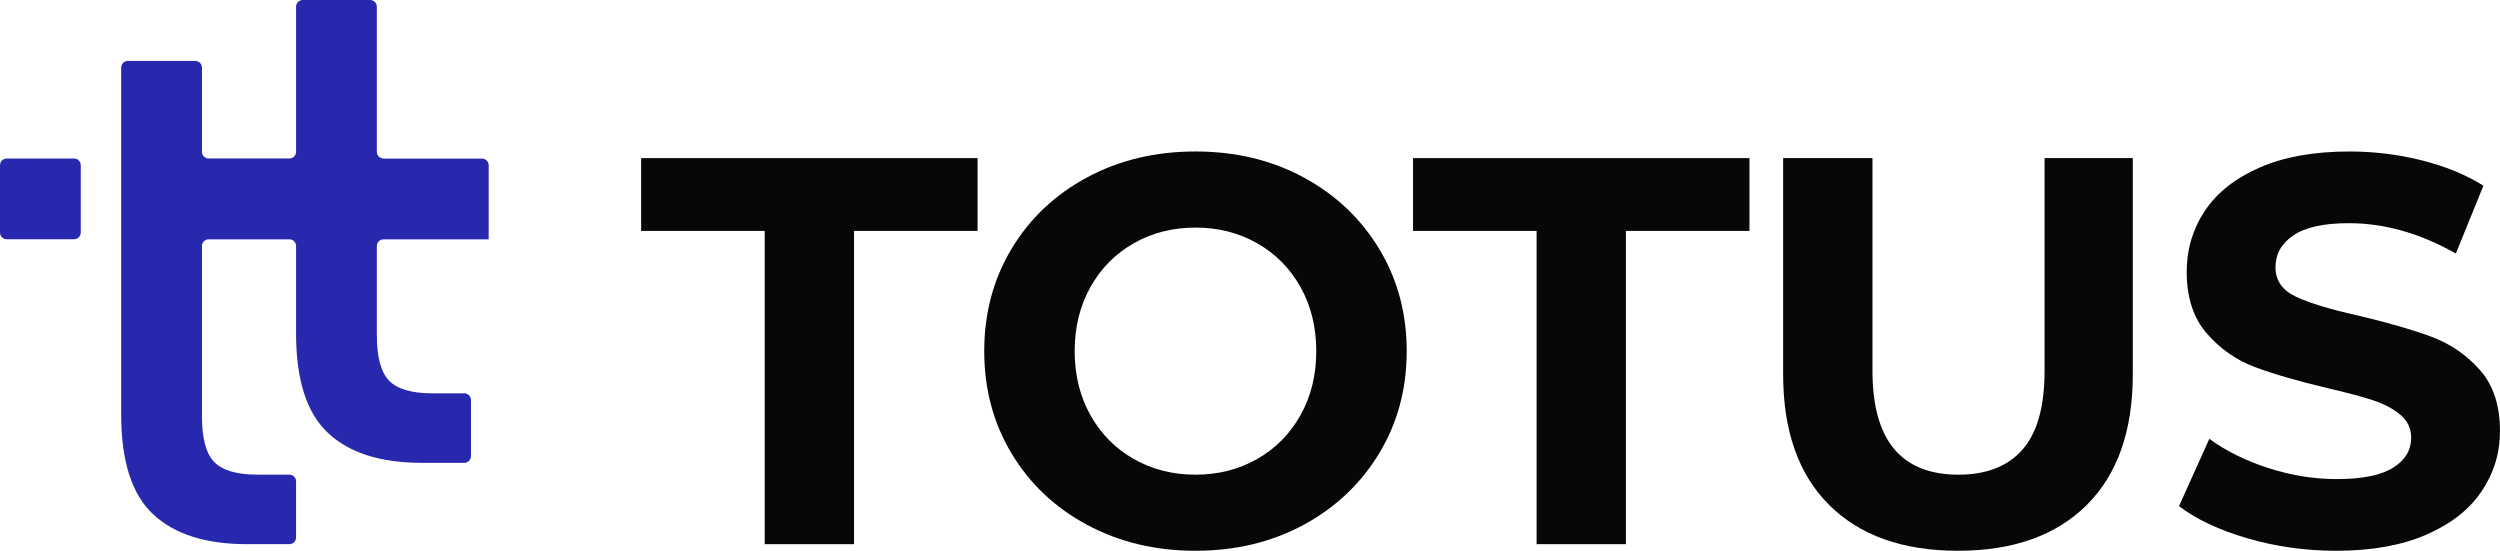
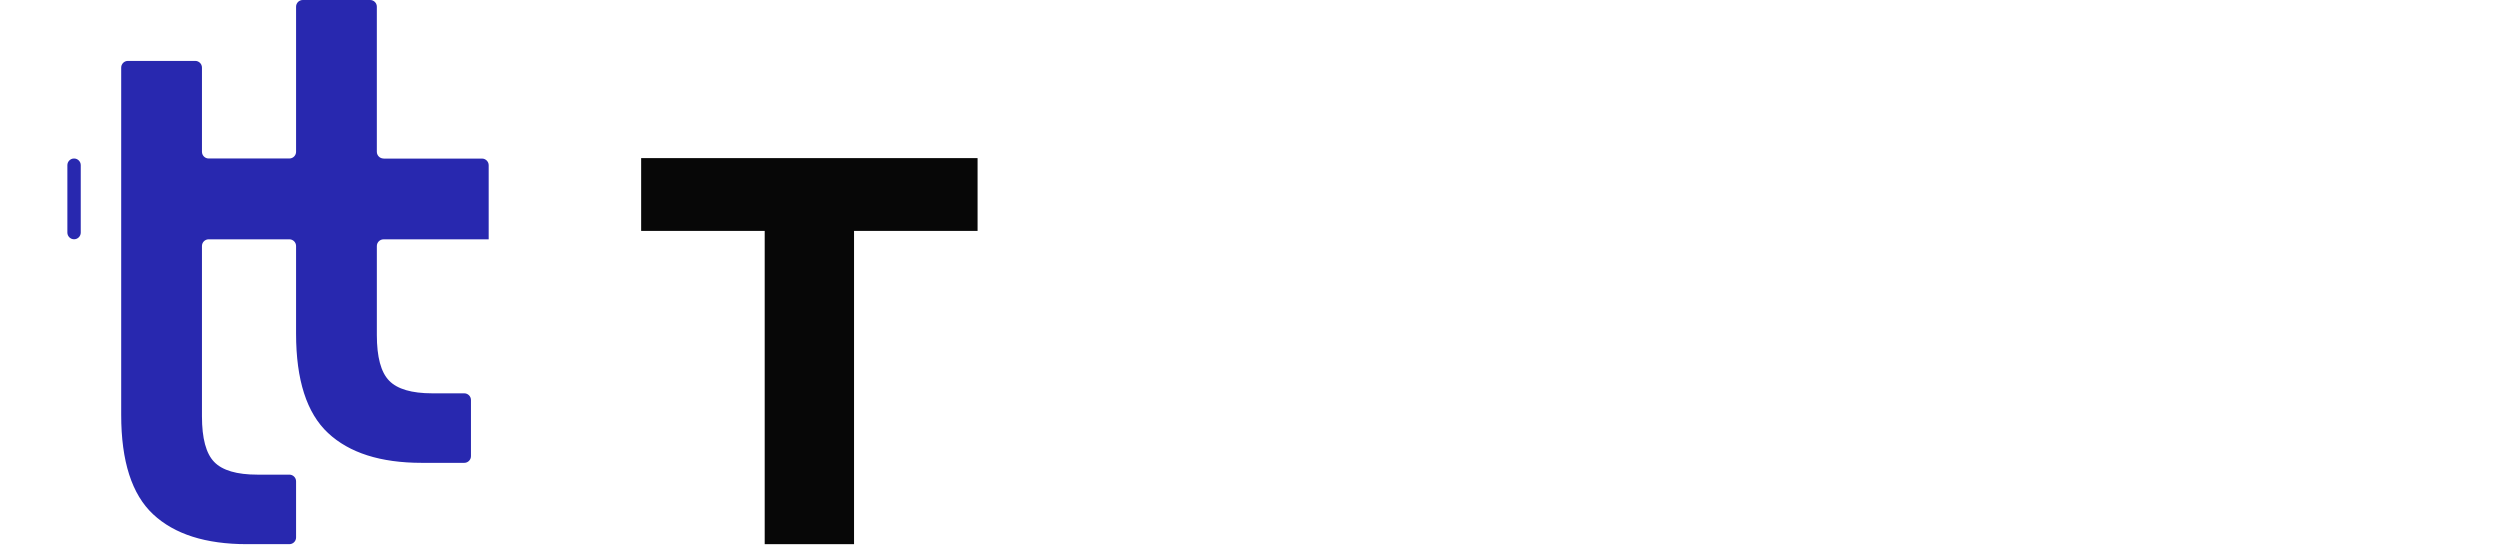
<svg xmlns="http://www.w3.org/2000/svg" id="Camada_2" data-name="Camada 2" viewBox="0 0 1733.3 381.86">
  <defs>
    <style>      .cls-1 {        fill: #070707;      }      .cls-1, .cls-2 {        stroke-width: 0px;      }      .cls-2 {        fill: #2828af;      }    </style>
  </defs>
  <g id="Layer_1" data-name="Layer 1">
    <g>
-       <path class="cls-2" d="M4.64,109.89h46.71c2.56,0,4.64,2.08,4.64,4.64v46.72c0,2.56-2.08,4.64-4.64,4.64H4.64c-2.56,0-4.64-2.08-4.64-4.64v-46.72c0-2.56,2.08-4.64,4.64-4.64ZM265.91,109.89c-2.56,0-4.64-2.08-4.64-4.64V4.64c0-2.56-2.08-4.64-4.64-4.64h-46.72c-2.56,0-4.64,2.08-4.64,4.64v100.6c0,2.56-2.08,4.64-4.64,4.64h-55.97c-2.56,0-4.64-2.08-4.64-4.64v-58.37c0-2.56-2.08-4.64-4.64-4.64h-46.72c-2.56,0-4.64,2.08-4.64,4.64v240.8c0,32.14,7.38,55.11,22.16,68.91,14.77,13.8,36.44,20.7,65.01,20.7h29.44c2.56,0,4.64-2.08,4.64-4.64v-38.92c0-2.56-2.08-4.64-4.64-4.64h-22.14c-14.29,0-24.27-2.92-29.95-8.77-5.69-5.84-8.52-16.39-8.52-31.65v-118.1c0-2.56,2.08-4.64,4.64-4.64h55.97c2.56,0,4.64,2.08,4.64,4.64v60.73c0,32.14,7.38,55.11,22.16,68.91,14.77,13.8,36.44,20.7,65.01,20.7h29.45c2.56,0,4.64-2.08,4.64-4.64v-38.92c0-2.56-2.08-4.64-4.64-4.64h-22.14c-14.29,0-24.27-2.92-29.95-8.77-5.69-5.84-8.52-16.39-8.52-31.65v-61.7c0-2.56,2.08-4.64,4.64-4.64h72.9v-51.36c0-2.56-2.08-4.64-4.64-4.64h-68.26Z" />
+       <path class="cls-2" d="M4.64,109.89h46.71c2.56,0,4.64,2.08,4.64,4.64v46.72c0,2.56-2.08,4.64-4.64,4.64c-2.56,0-4.64-2.08-4.64-4.64v-46.72c0-2.56,2.08-4.64,4.64-4.64ZM265.91,109.89c-2.56,0-4.64-2.08-4.64-4.64V4.64c0-2.56-2.08-4.64-4.64-4.64h-46.72c-2.56,0-4.64,2.08-4.64,4.64v100.6c0,2.56-2.08,4.64-4.64,4.64h-55.97c-2.56,0-4.64-2.08-4.64-4.64v-58.37c0-2.56-2.08-4.64-4.64-4.64h-46.72c-2.56,0-4.64,2.08-4.64,4.64v240.8c0,32.14,7.38,55.11,22.16,68.91,14.77,13.8,36.44,20.7,65.01,20.7h29.44c2.56,0,4.64-2.08,4.64-4.64v-38.92c0-2.56-2.08-4.64-4.64-4.64h-22.14c-14.29,0-24.27-2.92-29.95-8.77-5.69-5.84-8.52-16.39-8.52-31.65v-118.1c0-2.56,2.08-4.64,4.64-4.64h55.97c2.56,0,4.64,2.08,4.64,4.64v60.73c0,32.14,7.38,55.11,22.16,68.91,14.77,13.8,36.44,20.7,65.01,20.7h29.45c2.56,0,4.64-2.08,4.64-4.64v-38.92c0-2.56-2.08-4.64-4.64-4.64h-22.14c-14.29,0-24.27-2.92-29.95-8.77-5.69-5.84-8.52-16.39-8.52-31.65v-61.7c0-2.56,2.08-4.64,4.64-4.64h72.9v-51.36c0-2.56-2.08-4.64-4.64-4.64h-68.26Z" />
      <g>
        <path class="cls-1" d="M530.17,160.09h-85.65v-50.47h233.25v50.47h-85.65v217.19h-61.94v-217.19Z" />
-         <path class="cls-1" d="M753.71,363.89c-22.31-11.98-39.77-28.49-52.39-49.52-12.62-21.03-18.93-44.67-18.93-70.93s6.31-49.9,18.93-70.93,30.08-37.53,52.39-49.52c22.3-11.98,47.35-17.97,75.14-17.97s52.77,5.99,74.95,17.97c22.18,11.98,39.64,28.49,52.38,49.52,12.74,21.03,19.12,44.68,19.12,70.93s-6.38,49.9-19.12,70.93c-12.75,21.03-30.21,37.54-52.38,49.52-22.18,11.98-47.16,17.97-74.95,17.97s-52.83-5.99-75.14-17.97ZM871.67,318.2c12.74-7.27,22.75-17.4,30.02-30.4,7.26-13,10.9-27.78,10.9-44.35s-3.63-31.35-10.9-44.36c-7.27-13-17.27-23.13-30.02-30.4-12.75-7.27-27.02-10.9-42.83-10.9s-30.08,3.63-42.83,10.9c-12.75,7.27-22.75,17.4-30.02,30.4-7.27,13-10.9,27.79-10.9,44.36s3.63,31.35,10.9,44.35,17.27,23.13,30.02,30.4c12.74,7.27,27.02,10.9,42.83,10.9s30.08-3.63,42.83-10.9Z" />
-         <path class="cls-1" d="M1065.34,160.09h-85.65v-50.47h233.25v50.47h-85.65v217.19h-61.94v-217.19Z" />
-         <path class="cls-1" d="M1268.22,350.12c-21.29-21.16-31.93-51.36-31.93-90.62V109.61h61.94v147.6c0,47.93,19.88,71.89,59.65,71.89,19.37,0,34.16-5.8,44.36-17.4,10.19-11.6,15.29-29.76,15.29-54.49V109.61h61.18v149.89c0,39.26-10.65,69.47-31.93,90.62-21.29,21.16-51.05,31.74-89.28,31.74s-68-10.57-89.28-31.74Z" />
-         <path class="cls-1" d="M1558.36,373.26c-19.76-5.74-35.63-13.19-47.61-22.37l21.03-46.65c11.47,8.41,25.1,15.17,40.91,20.27,15.8,5.1,31.61,7.65,47.41,7.65,17.59,0,30.59-2.61,39-7.84,8.41-5.22,12.62-12.17,12.62-20.84,0-6.37-2.49-11.66-7.46-15.87-4.97-4.21-11.35-7.58-19.12-10.13-7.78-2.54-18.29-5.35-31.55-8.41-20.4-4.84-37.09-9.68-50.09-14.53-13-4.84-24.16-12.62-33.46-23.32-9.31-10.71-13.96-24.98-13.96-42.83,0-15.55,4.21-29.63,12.62-42.25,8.41-12.62,21.09-22.62,38.05-30.02,16.95-7.39,37.66-11.09,62.14-11.09,17.08,0,33.77,2.04,50.09,6.12,16.31,4.08,30.59,9.94,42.83,17.59l-19.12,47.03c-24.73-14.02-49.46-21.03-74.18-21.03-17.34,0-30.15,2.81-38.43,8.41-8.29,5.61-12.43,13-12.43,22.18s4.78,16,14.34,20.46c9.56,4.46,24.15,8.86,43.78,13.19,20.39,4.85,37.09,9.69,50.09,14.53,13,4.85,24.15,12.49,33.46,22.94,9.3,10.46,13.96,24.6,13.96,42.44,0,15.29-4.27,29.25-12.81,41.87-8.54,12.62-21.35,22.63-38.43,30.02-17.08,7.39-37.85,11.09-62.33,11.09-21.16,0-41.62-2.87-61.37-8.6Z" />
      </g>
    </g>
  </g>
</svg>